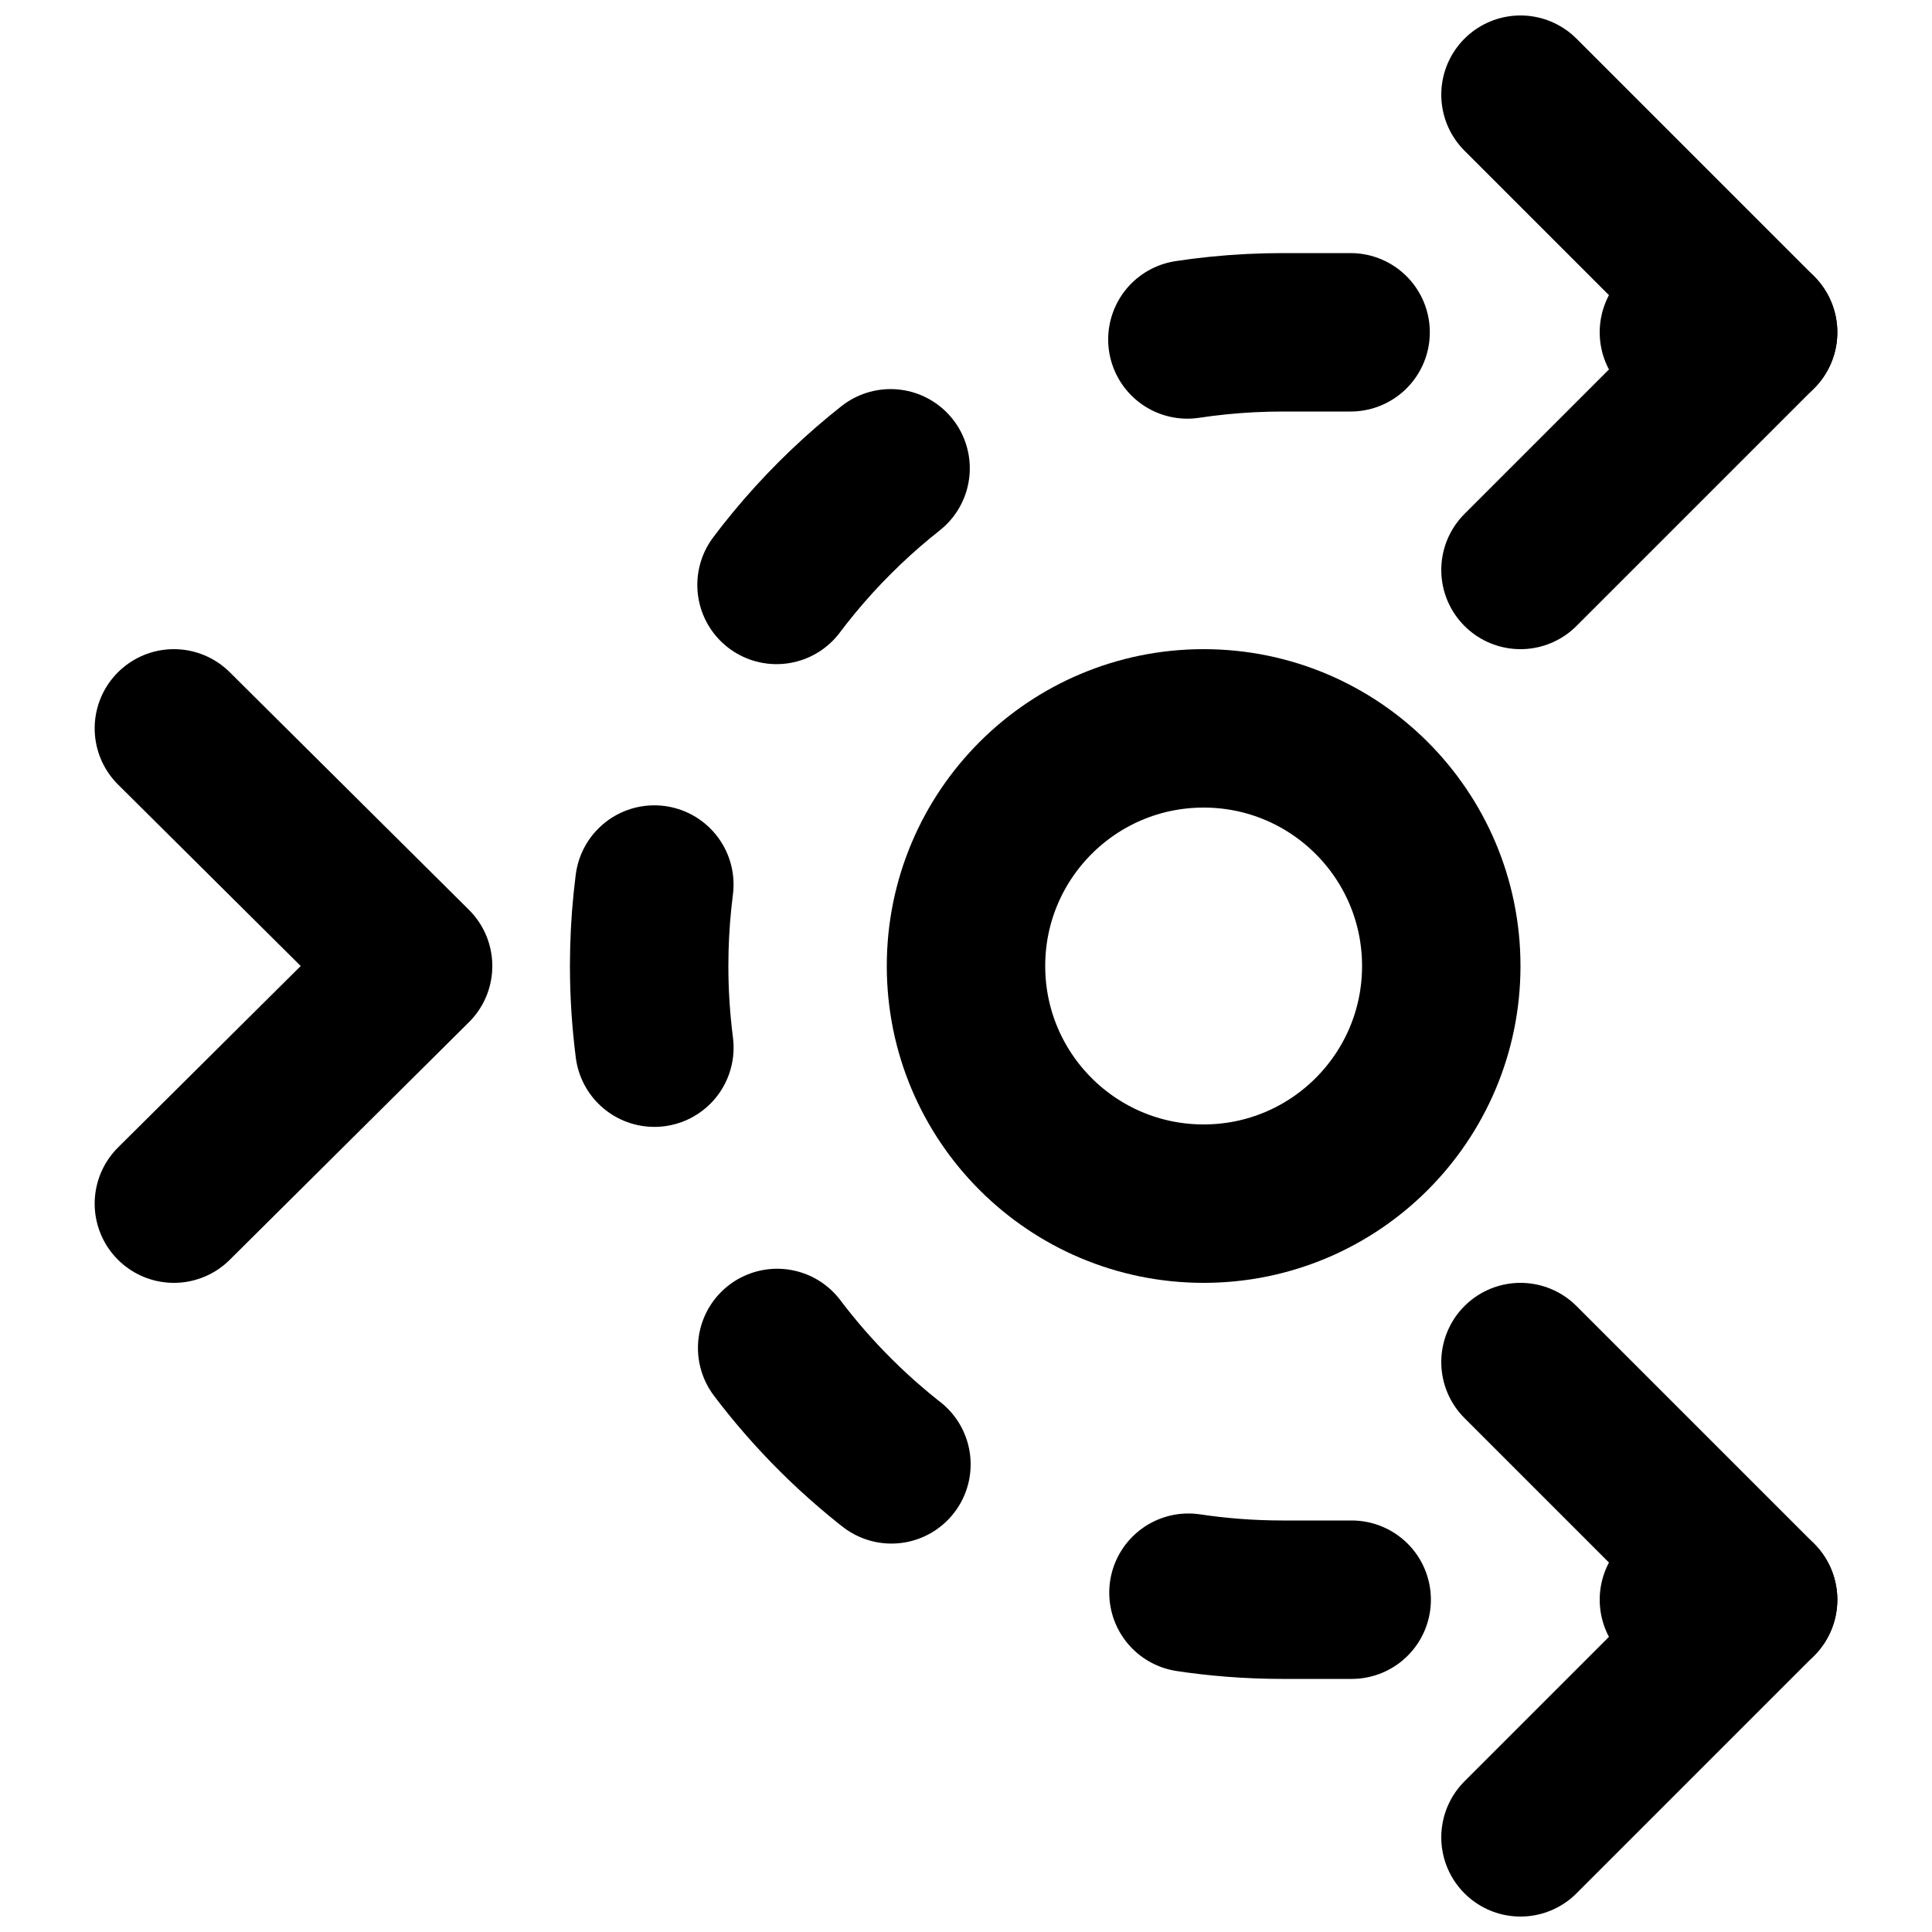
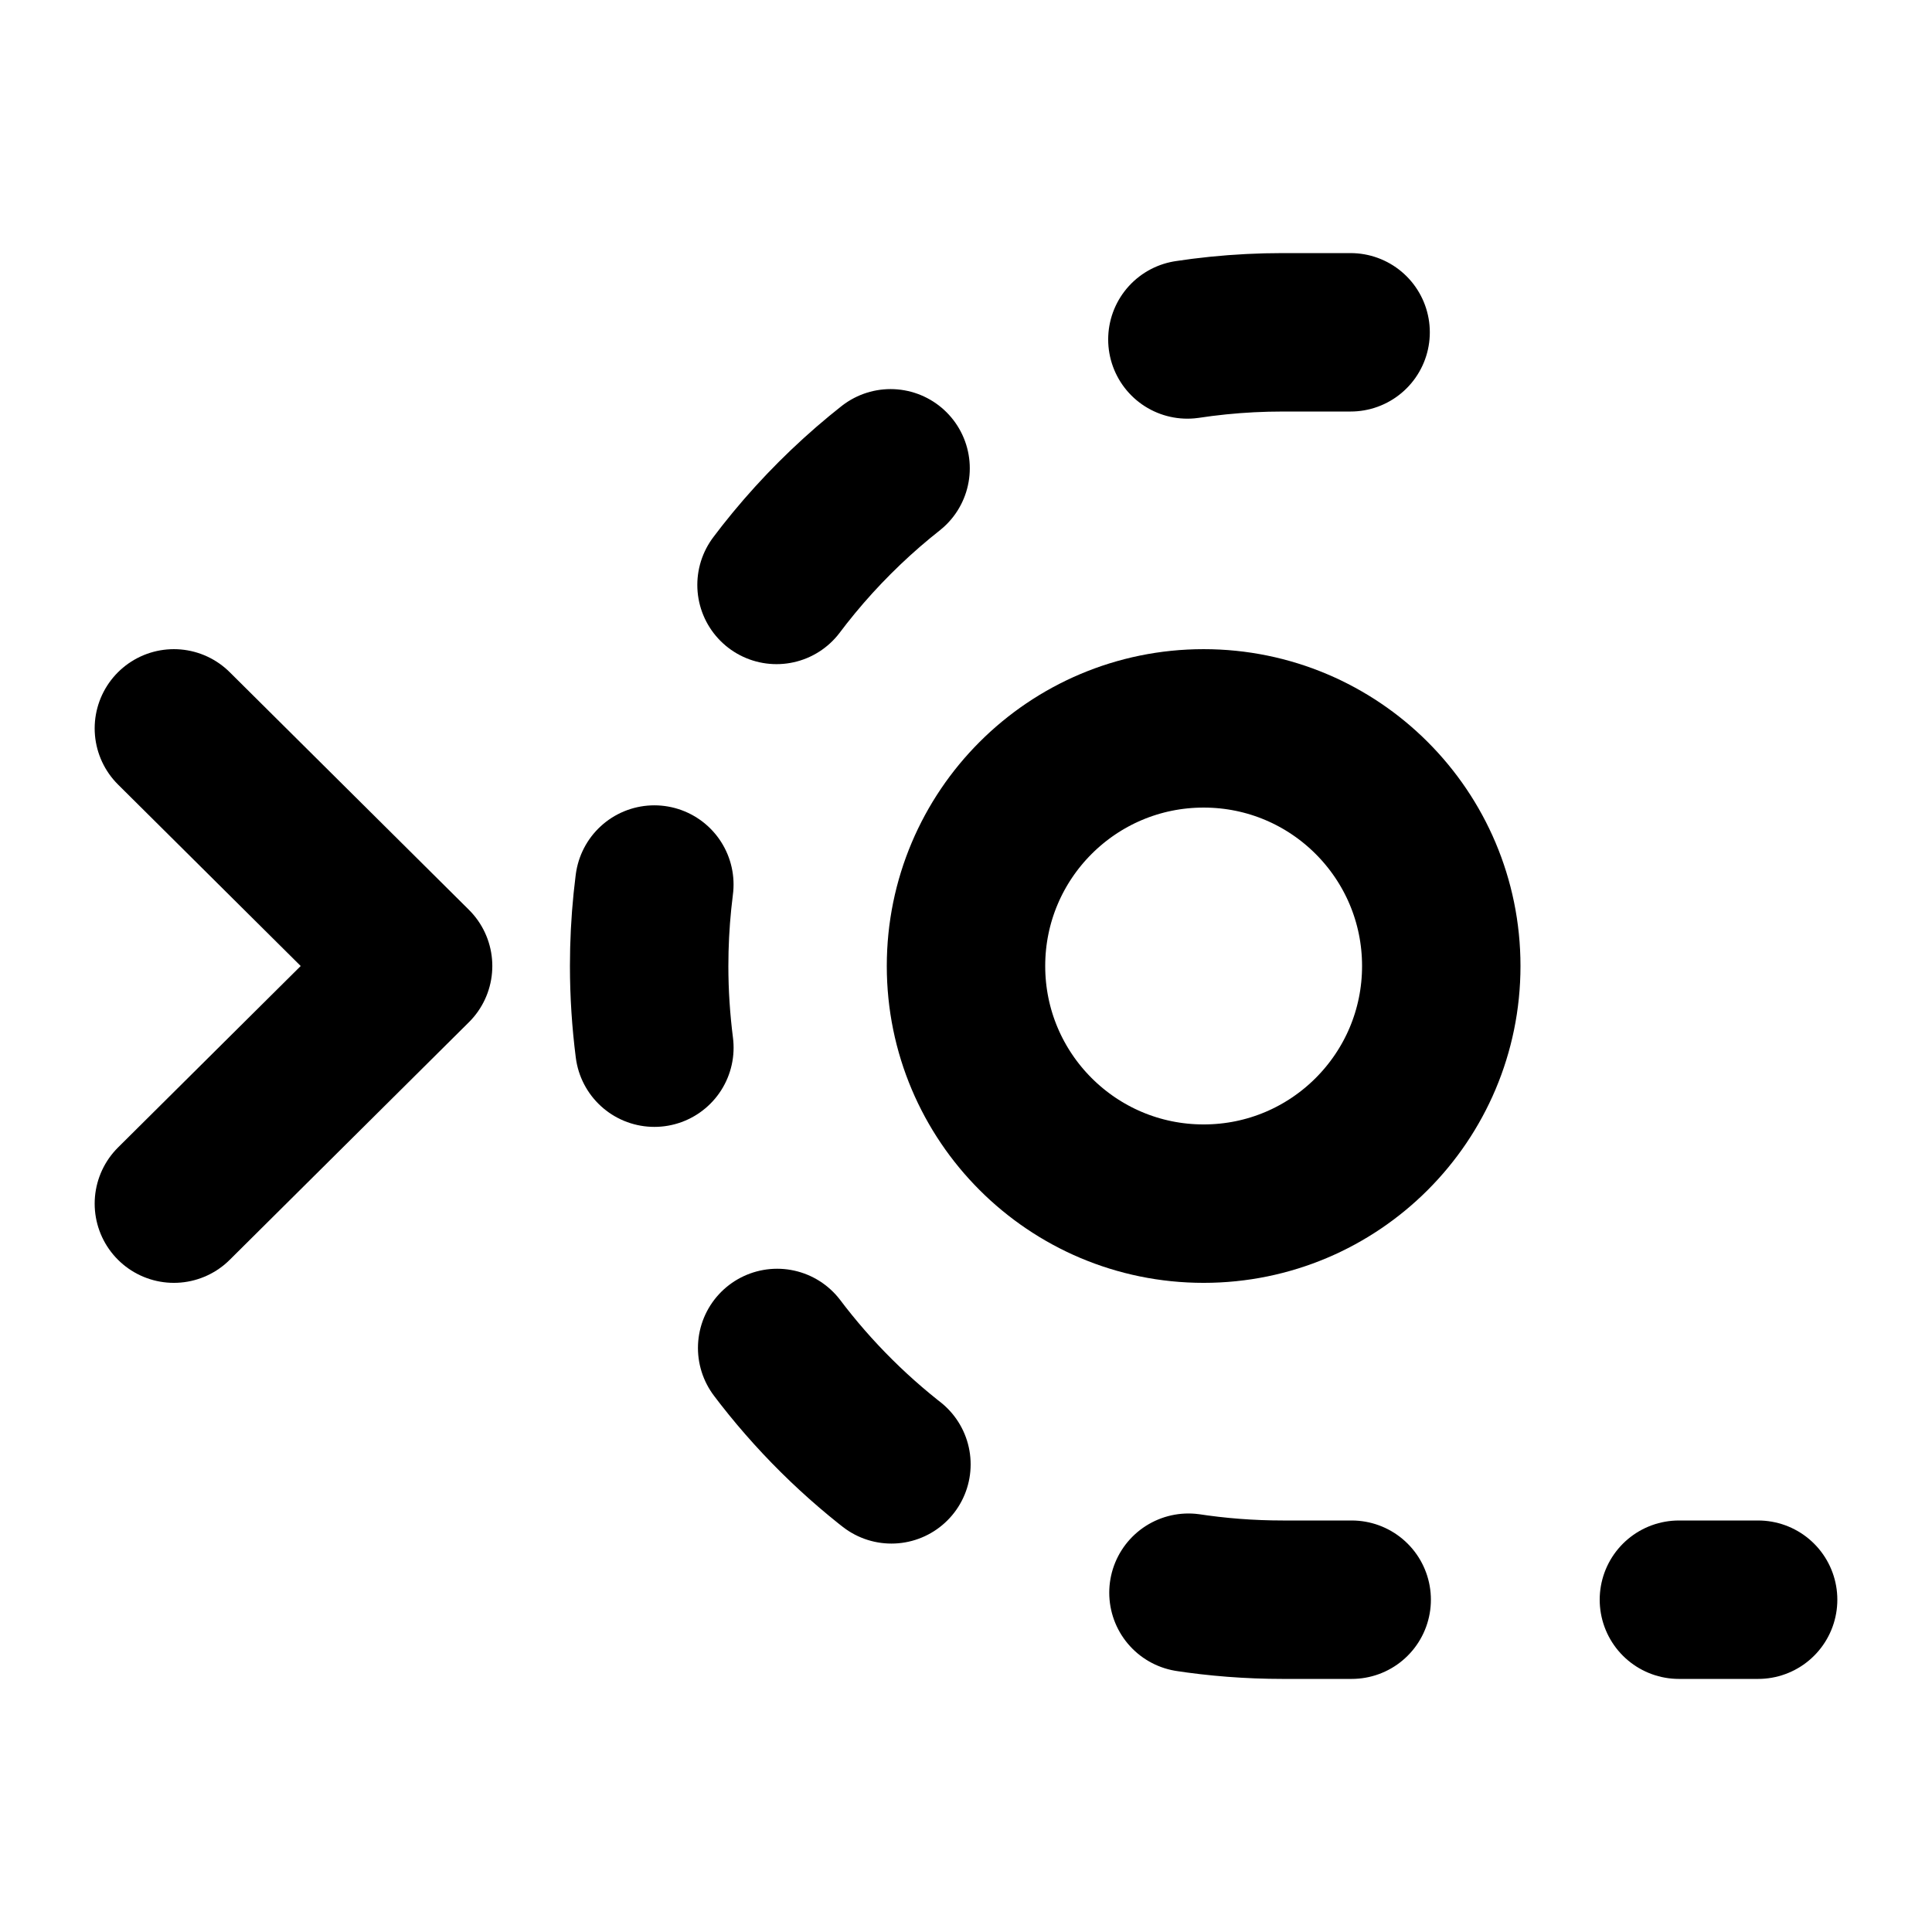
<svg xmlns="http://www.w3.org/2000/svg" width="800px" height="800px" version="1.1" viewBox="144 144 512 512">
  <defs>
    <clipPath id="b">
-       <path d="m525 148.09h106v168.91h-106z" />
-     </clipPath>
+       </clipPath>
    <clipPath id="a">
-       <path d="m525 483h106v168.9h-106z" />
-     </clipPath>
+       </clipPath>
  </defs>
  <g clip-path="url(#b)">
    <path transform="matrix(20.992 0 0 20.992 190.08 169.09)" d="m17 6 3-3-3-3" fill="none" stroke="#000000" stroke-linecap="round" stroke-linejoin="round" stroke-width="2" />
  </g>
  <path transform="matrix(20.992 0 0 20.992 190.08 169.09)" d="m1.1815e-5 14 3.02-3-3.02-3" fill="none" stroke="#000000" stroke-linecap="round" stroke-linejoin="round" stroke-width="2" />
  <g clip-path="url(#a)">
    <path transform="matrix(20.992 0 0 20.992 190.08 169.09)" d="m17 22 3-3-3-3" fill="none" stroke="#000000" stroke-linecap="round" stroke-linejoin="round" stroke-width="2" />
  </g>
  <path transform="matrix(20.992 0 0 20.992 190.08 169.09)" d="m13 14c-1.657 0-3-1.343-3-3 0-1.657 1.343-3 3-3 1.657 0 3 1.343 3 3 0 1.657-1.343 3-3 3zm0 0" fill="none" stroke="#000000" stroke-linecap="round" stroke-linejoin="round" stroke-width="2" />
  <path transform="matrix(20.992 0 0 20.992 190.08 169.09)" d="m20 19h-1" fill="none" stroke="#000000" stroke-linecap="round" stroke-linejoin="round" stroke-width="2" />
  <path transform="matrix(20.992 0 0 20.992 190.08 169.09)" d="m14.869 19h-0.869c-3.348 0-6.216-2.057-7.409-4.976" fill="none" stroke="#000000" stroke-dasharray="2.065,4.131,2.065,4.131" stroke-linecap="round" stroke-linejoin="round" stroke-width="2" />
  <path transform="matrix(20.992 0 0 20.992 190.08 169.09)" d="m6.066 12.031c-0.043-0.338-0.066-0.682-0.066-1.031 0-4.418 3.582-8 8-8h2.934" fill="none" stroke="#000000" stroke-dasharray="2.065,4.131,2.065,4.131,2.065,4.131" stroke-linecap="round" stroke-linejoin="round" stroke-width="2" />
-   <path transform="matrix(20.992 0 0 20.992 190.08 169.09)" d="m19 3h1" fill="none" stroke="#000000" stroke-linecap="round" stroke-linejoin="round" stroke-width="2" />
</svg>